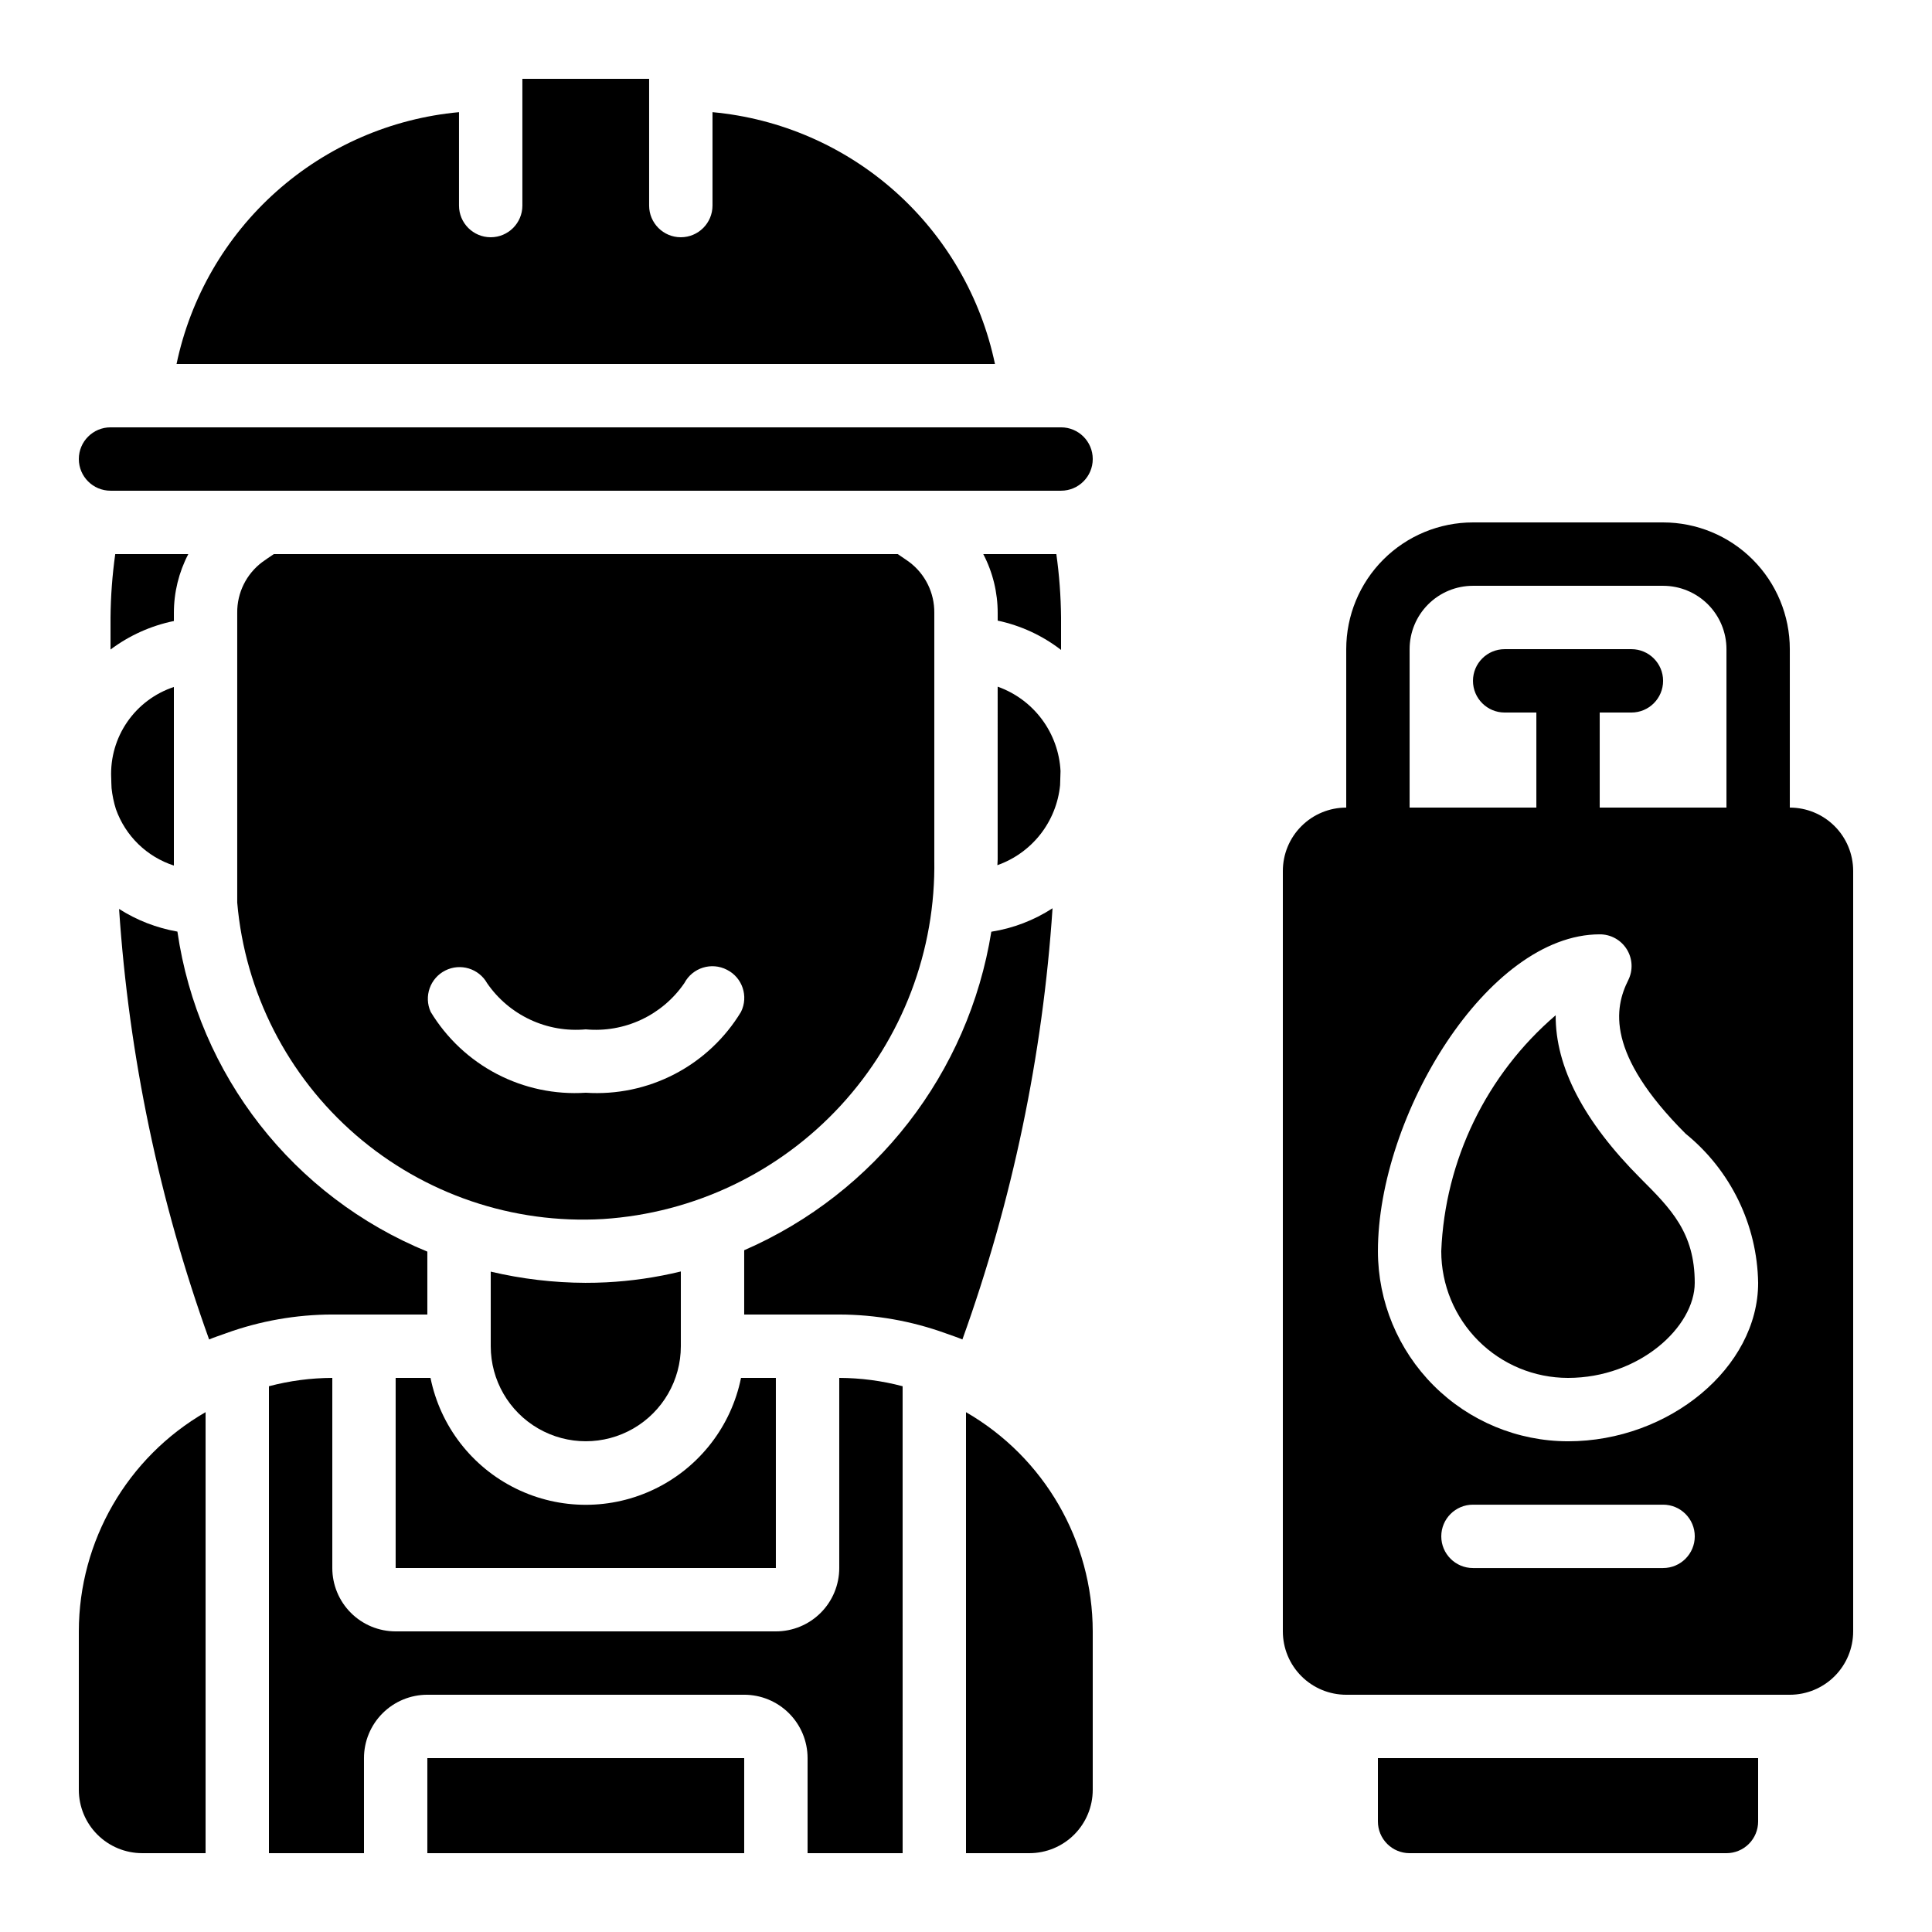
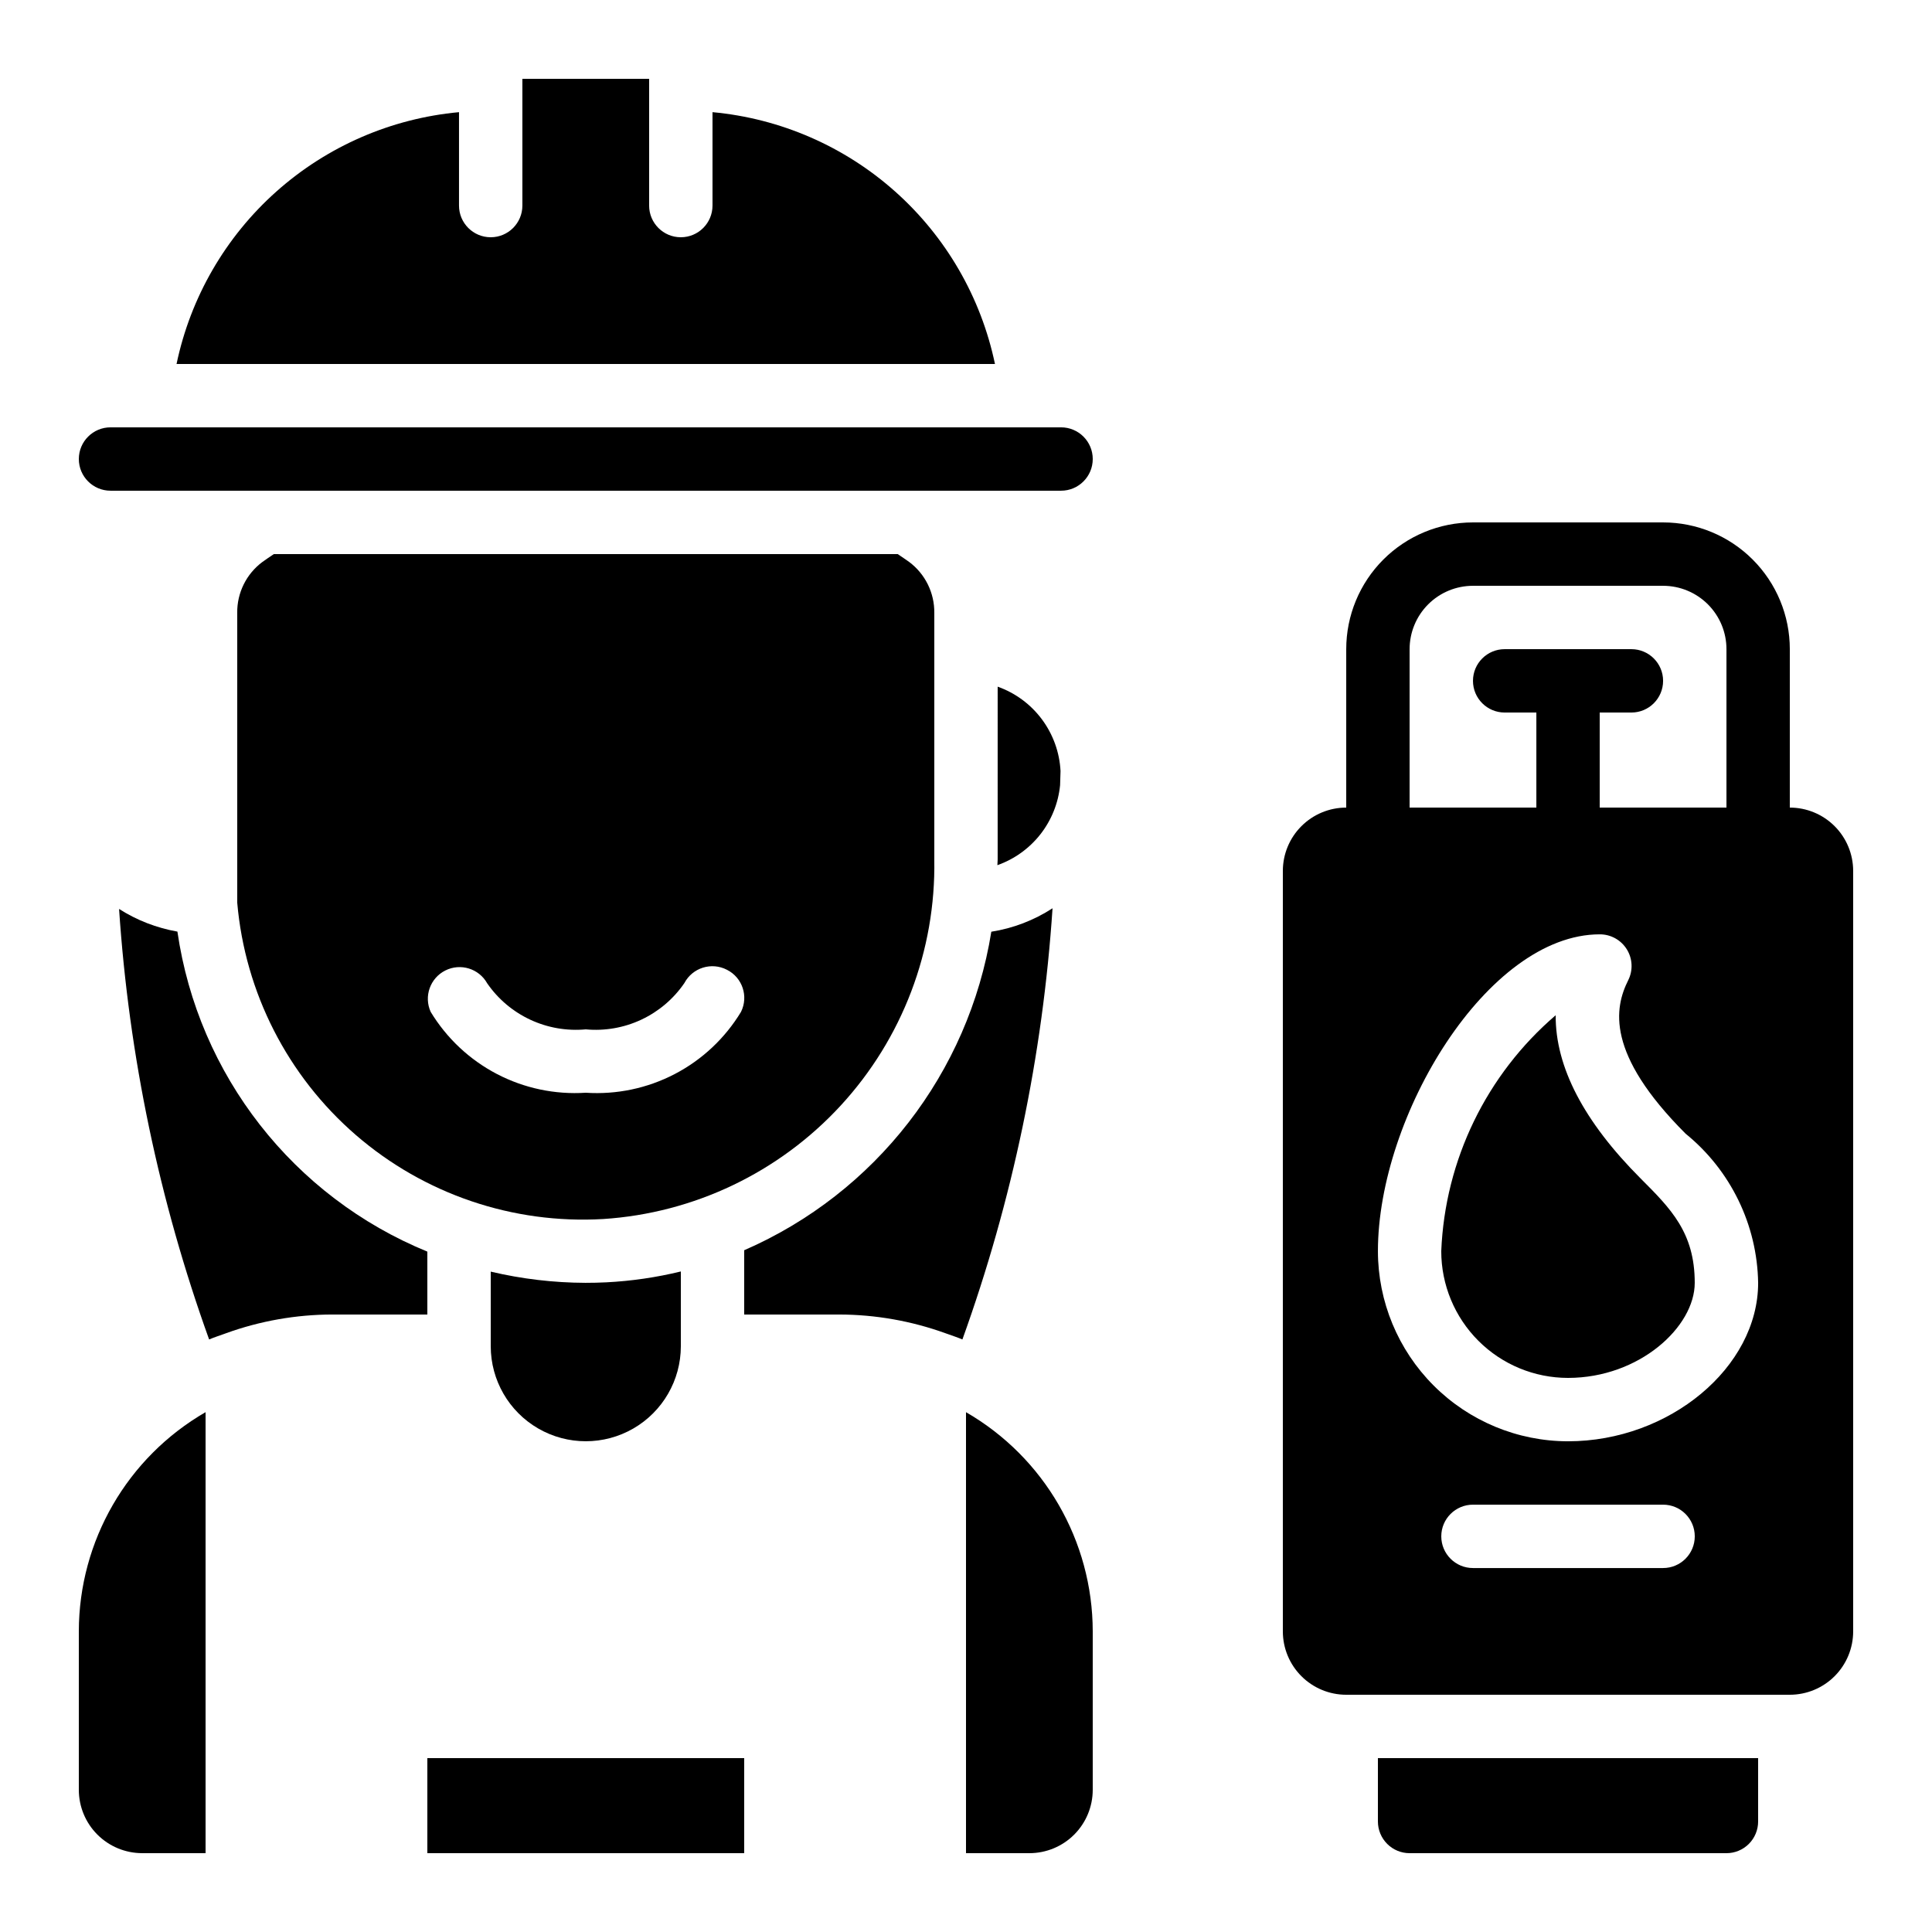
<svg xmlns="http://www.w3.org/2000/svg" fill="#000000" width="800px" height="800px" version="1.1" viewBox="144 144 512 512">
  <g>
    <path d="m618.32 358.02v-41.984c0-8.91-3.539-17.453-9.84-23.75-6.297-6.301-14.84-9.84-23.746-9.84h-50.383c-8.906 0-17.449 3.539-23.75 9.84-6.297 6.297-9.836 14.84-9.836 23.75v41.984c-4.457 0-8.727 1.77-11.875 4.918-3.152 3.148-4.922 7.422-4.922 11.875v201.52c0 4.453 1.77 8.727 4.922 11.875 3.148 3.148 7.418 4.918 11.875 4.918h117.55c4.453 0 8.727-1.77 11.875-4.918 3.148-3.148 4.918-7.422 4.918-11.875v-201.52c0-4.453-1.77-8.727-4.918-11.875-3.148-3.148-7.422-4.918-11.875-4.918zm-100.76-41.984c0-4.453 1.77-8.727 4.918-11.875 3.148-3.148 7.422-4.918 11.875-4.918h50.383c4.453 0 8.723 1.77 11.875 4.918 3.148 3.148 4.918 7.422 4.918 11.875v41.984h-33.59v-25.191h8.398c4.637 0 8.398-3.758 8.398-8.398 0-4.637-3.762-8.395-8.398-8.395h-33.586c-4.641 0-8.398 3.758-8.398 8.395 0 4.641 3.758 8.398 8.398 8.398h8.398v25.191h-33.59zm67.176 243.51h-50.383c-4.637 0-8.398-3.762-8.398-8.398s3.762-8.395 8.398-8.395h50.383c4.637 0 8.395 3.758 8.395 8.395s-3.758 8.398-8.395 8.398zm-25.191-33.586v-0.004c-13.359-0.012-26.164-5.324-35.609-14.77-9.445-9.445-14.758-22.254-14.773-35.609 0-35.887 29.062-83.969 58.777-83.969 2.918-0.016 5.637 1.484 7.176 3.961 1.543 2.481 1.688 5.578 0.383 8.188-3.652 7.289-6.039 19.438 15.215 40.691 11.93 9.688 18.965 24.16 19.211 39.523 0 22.363-23.512 41.984-50.379 41.984z" />
    <path d="m509.16 609.92v16.793c0 2.231 0.887 4.363 2.461 5.938 1.574 1.578 3.711 2.461 5.938 2.461h83.969c2.227 0 4.363-0.883 5.938-2.461 1.574-1.574 2.457-3.707 2.457-5.938v-16.793z" />
    <path d="m556.27 413.05c-18.352 15.727-29.336 38.375-30.324 62.523 0 8.906 3.539 17.449 9.84 23.75 6.297 6.297 14.84 9.836 23.75 9.836 18.918 0 33.586-13.535 33.586-25.191 0-13.316-6.324-19.641-14.332-27.652-15.055-15.086-22.613-29.57-22.52-43.266z" />
    <path d="m408.39 371.75c0 0.512-0.066 1.016-0.074 1.527v0.004c4.496-1.59 8.449-4.426 11.395-8.18 2.941-3.754 4.754-8.27 5.223-13.016 0.051-1.367 0.094-2.629 0.117-3.762-0.258-4.953-1.977-9.723-4.941-13.703-2.965-3.977-7.043-6.988-11.719-8.648z" />
    <path d="m391.6 371.75v-65.328 0.004c0.062-5.297-2.402-10.309-6.641-13.488-0.898-0.656-2.016-1.387-3.055-2.098h-165.33c-1.051 0.715-2.168 1.445-3.066 2.109-4.231 3.164-6.699 8.164-6.641 13.449v76.805c2.07 23.852 13.359 45.957 31.469 61.617 18.113 15.656 41.613 23.633 65.516 22.234 24.07-1.562 46.613-12.336 62.953-30.082s25.219-41.102 24.793-65.223zm-51.219 40.398c-4.238 7-10.312 12.703-17.57 16.484s-15.41 5.492-23.574 4.953c-8.16 0.531-16.305-1.184-23.555-4.965-7.246-3.781-13.316-9.477-17.551-16.473-1.852-4.098-0.145-8.93 3.871-10.953 4.016-2.027 8.914-0.527 11.109 3.394 2.879 4.172 6.816 7.496 11.41 9.641 4.59 2.144 9.668 3.027 14.715 2.562 5.051 0.469 10.137-0.418 14.73-2.574s8.531-5.5 11.398-9.688c2.156-4.078 7.199-5.652 11.293-3.523 4.09 2.059 5.75 7.035 3.723 11.141z" />
    <path d="m324.43 500.76v-19.809c-6.481 1.578-13.094 2.543-19.758 2.879-1.848 0.094-3.703 0.133-5.543 0.133h0.004c-8.449-0.031-16.863-1.027-25.082-2.969v19.766c0 9 4.801 17.312 12.594 21.812s17.398 4.5 25.191 0 12.594-12.812 12.594-21.812z" />
    <path d="m257.25 609.92h83.969v25.191h-83.969z" />
-     <path d="m258.09 509.16h-9.238v50.383h100.76v-50.383h-9.234c-2.59 12.754-10.949 23.586-22.629 29.324-11.676 5.742-25.359 5.742-37.035 0-11.68-5.738-20.035-16.57-22.625-29.324z" />
    <path d="m190.79 240.46h216.89-0.004c-3.699-17.664-12.965-33.68-26.438-45.691-13.477-12.012-30.445-19.387-48.418-21.043v24.754c0 4.637-3.758 8.395-8.398 8.395-4.637 0-8.395-3.758-8.395-8.395v-33.59h-33.59v33.59c0 4.637-3.758 8.395-8.395 8.395s-8.398-3.758-8.398-8.395v-24.754c-17.973 1.656-34.941 9.031-48.414 21.043-13.477 12.012-22.742 28.027-26.441 45.691z" />
-     <path d="m366.41 559.54c0 4.453-1.77 8.727-4.918 11.875-3.148 3.148-7.422 4.918-11.875 4.918h-100.76c-4.453 0-8.727-1.77-11.875-4.918-3.148-3.148-4.918-7.422-4.918-11.875v-50.383c-5.668 0.02-11.312 0.762-16.793 2.211v123.74h25.191l-0.004-25.191c0-4.453 1.77-8.723 4.922-11.875 3.148-3.148 7.418-4.918 11.875-4.918h83.969c4.453 0 8.723 1.77 11.871 4.918 3.152 3.152 4.922 7.422 4.922 11.875v25.191h25.191l-0.004-123.74c-5.481-1.449-11.121-2.191-16.793-2.211z" />
-     <path d="m173.47 350.05c0 0.891 0.059 1.832 0.094 2.828 0.199 1.887 0.586 3.75 1.156 5.559 2.519 7.102 8.195 12.625 15.359 14.945v-47.324c-5 1.652-9.328 4.887-12.324 9.215-3 4.328-4.504 9.516-4.293 14.777z" />
-     <path d="m425.19 307.63c-0.051-5.617-0.469-11.227-1.25-16.793h-19.363c2.516 4.82 3.828 10.18 3.82 15.617v2.016c6.109 1.297 11.852 3.949 16.793 7.766z" />
-     <path d="m174.54 290.84c-0.781 5.566-1.199 11.176-1.25 16.793v8.5c4.973-3.731 10.707-6.309 16.793-7.559v-2.125c-0.008-5.434 1.301-10.793 3.82-15.609z" />
    <path d="m425.19 257.25h-251.9c-4.637 0-8.398 3.758-8.398 8.395 0 4.637 3.762 8.398 8.398 8.398h251.9c4.641 0 8.398-3.762 8.398-8.398 0-4.637-3.758-8.395-8.398-8.395z" />
    <path d="m400 518.24v116.87h16.793c4.453 0 8.727-1.77 11.875-4.918 3.148-3.148 4.918-7.422 4.918-11.875v-41.984c-0.031-23.969-12.828-46.105-33.586-58.09z" />
    <path d="m164.89 576.33v41.984c0 4.453 1.77 8.727 4.918 11.875 3.152 3.148 7.422 4.918 11.875 4.918h16.797v-116.87c-20.758 11.984-33.559 34.121-33.59 58.09z" />
    <path d="m406.71 390.92c-6.023 37.457-30.707 69.266-65.492 84.406v17.035h25.191-0.004c9.602 0.02 19.125 1.699 28.156 4.961 0.16 0.059 0.32 0.102 0.469 0.168 1.344 0.488 2.711 0.922 4.016 1.477v0.004c13.25-36.789 21.289-75.25 23.887-114.27-4.91 3.188-10.438 5.305-16.223 6.215z" />
    <path d="m257.25 492.36v-16.668c-35.531-14.555-60.723-46.809-66.234-84.809-5.5-0.961-10.754-3-15.461-6.004 2.598 38.957 10.633 77.359 23.863 114.09 1.309-0.555 2.672-0.992 4.016-1.477 0.152-0.066 0.312-0.109 0.469-0.168v-0.004c9.031-3.262 18.555-4.941 28.156-4.961z" />
  </g>
</svg>